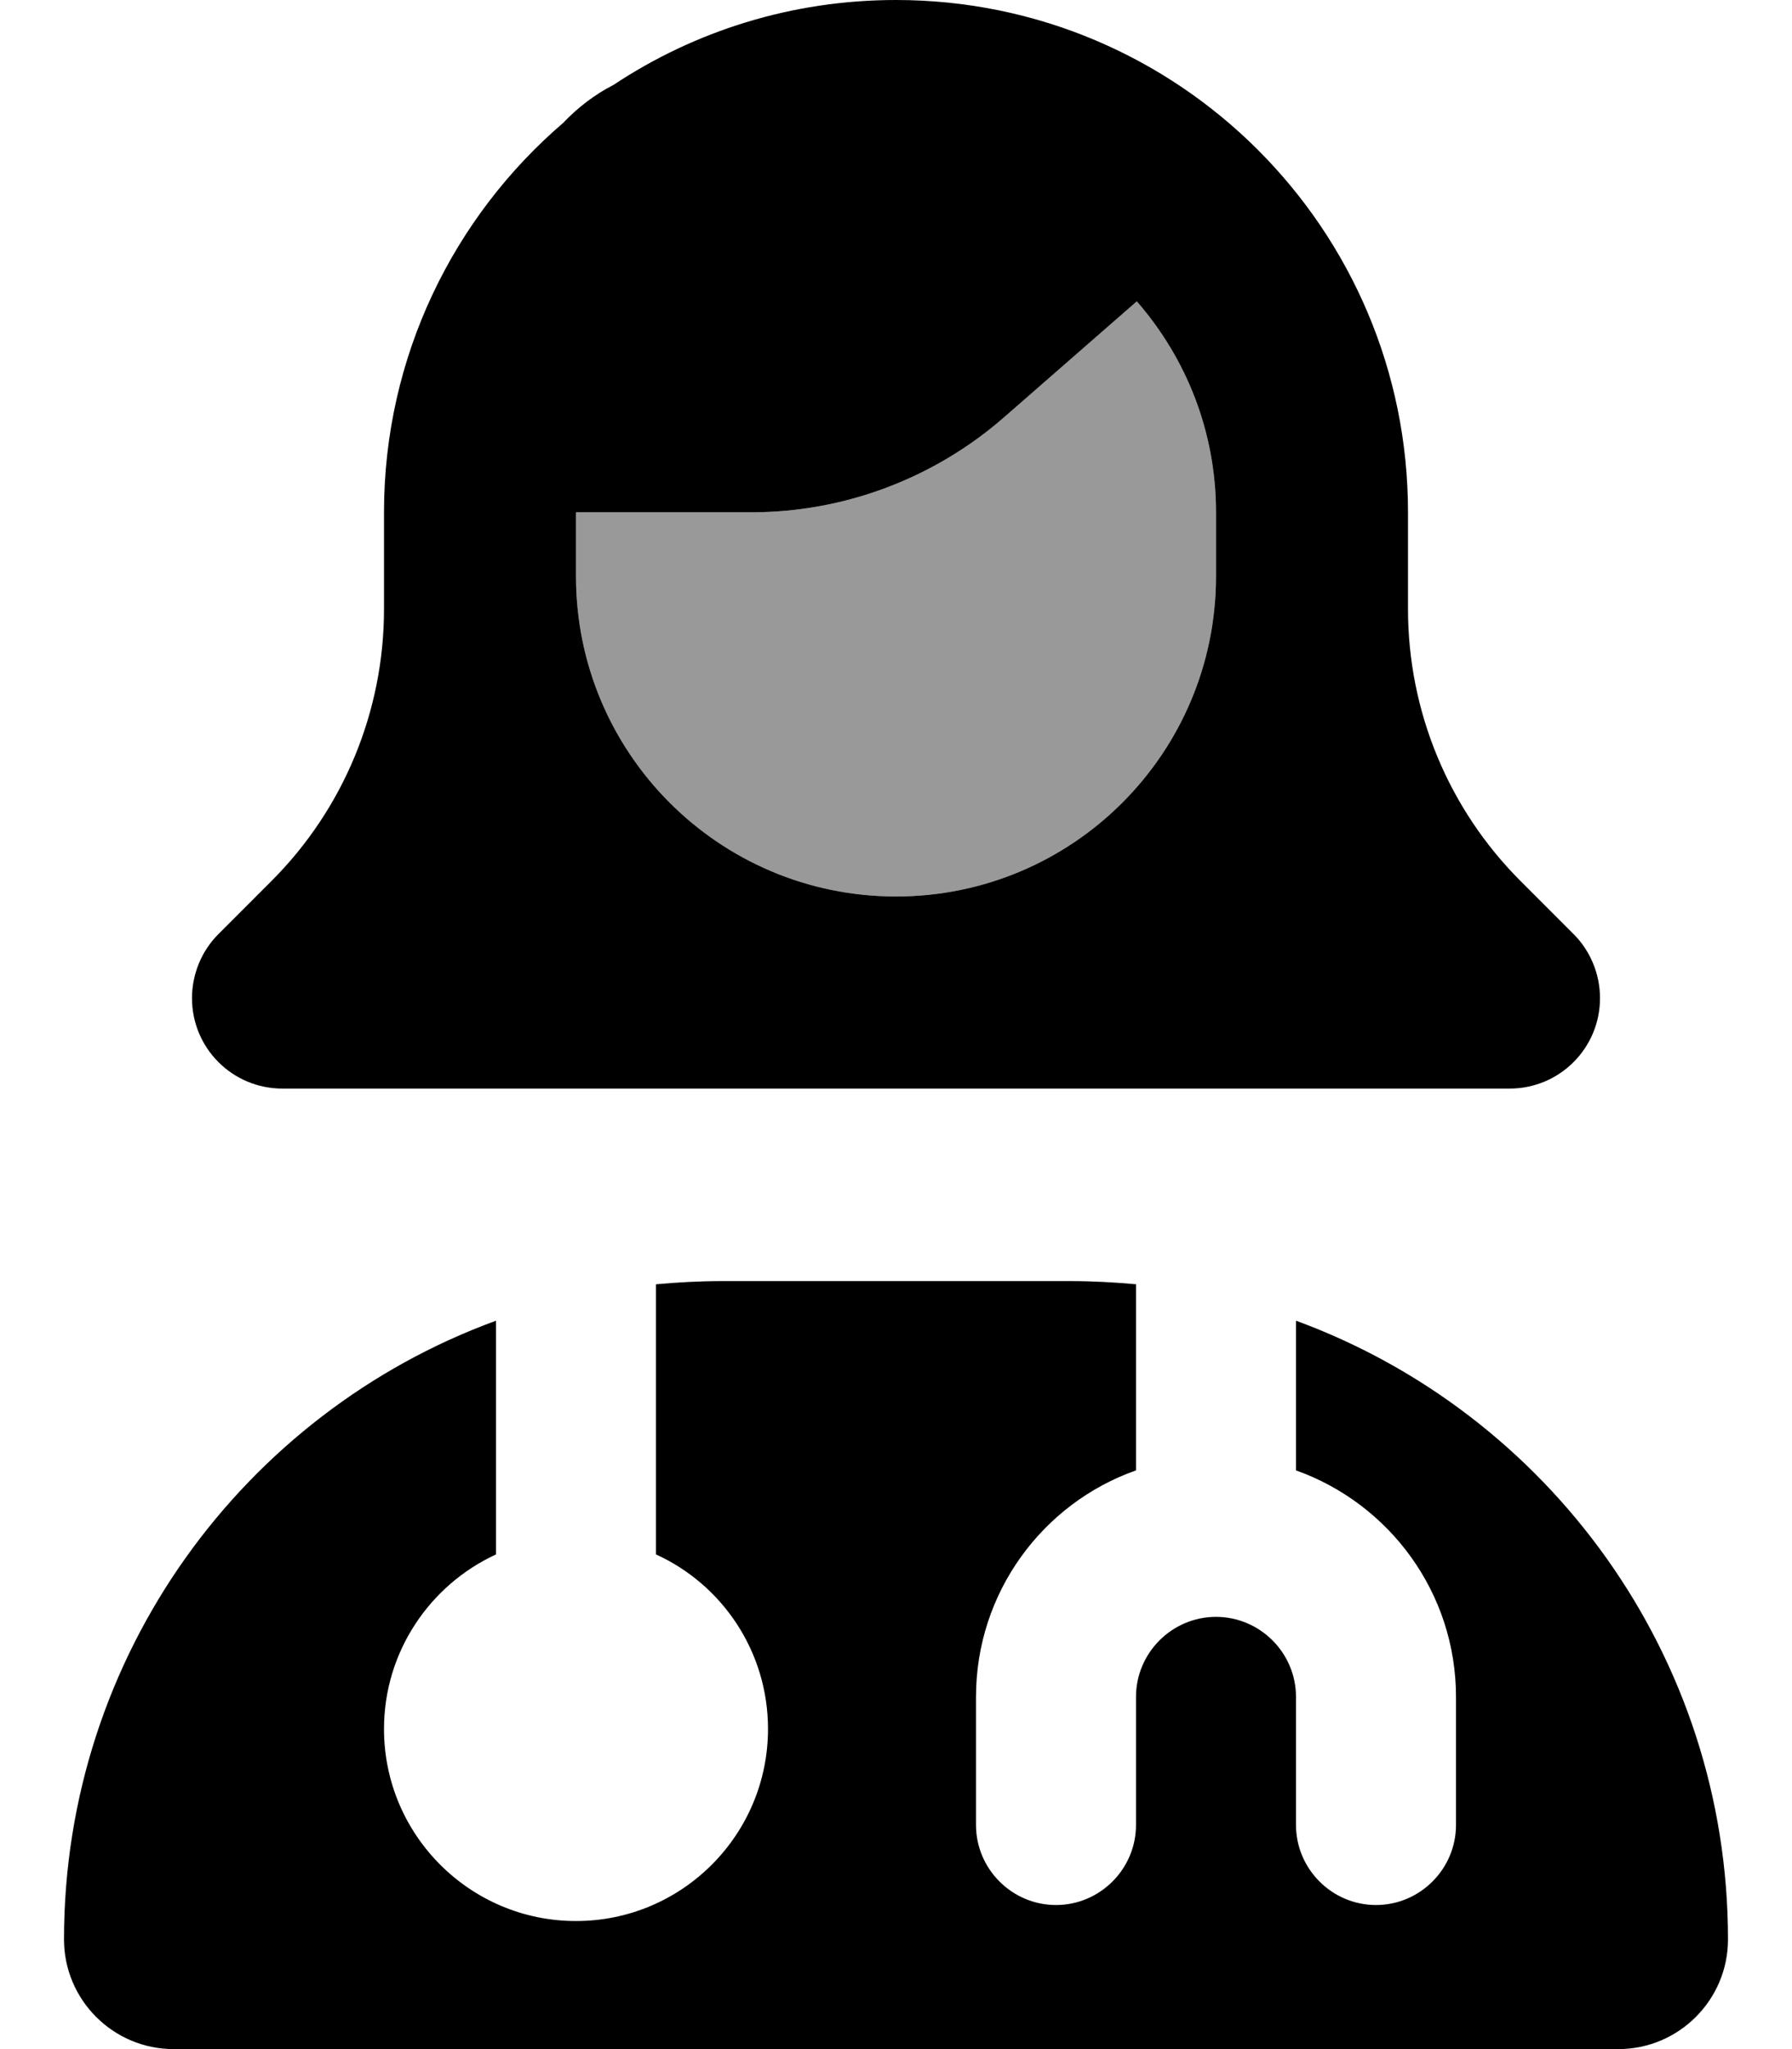
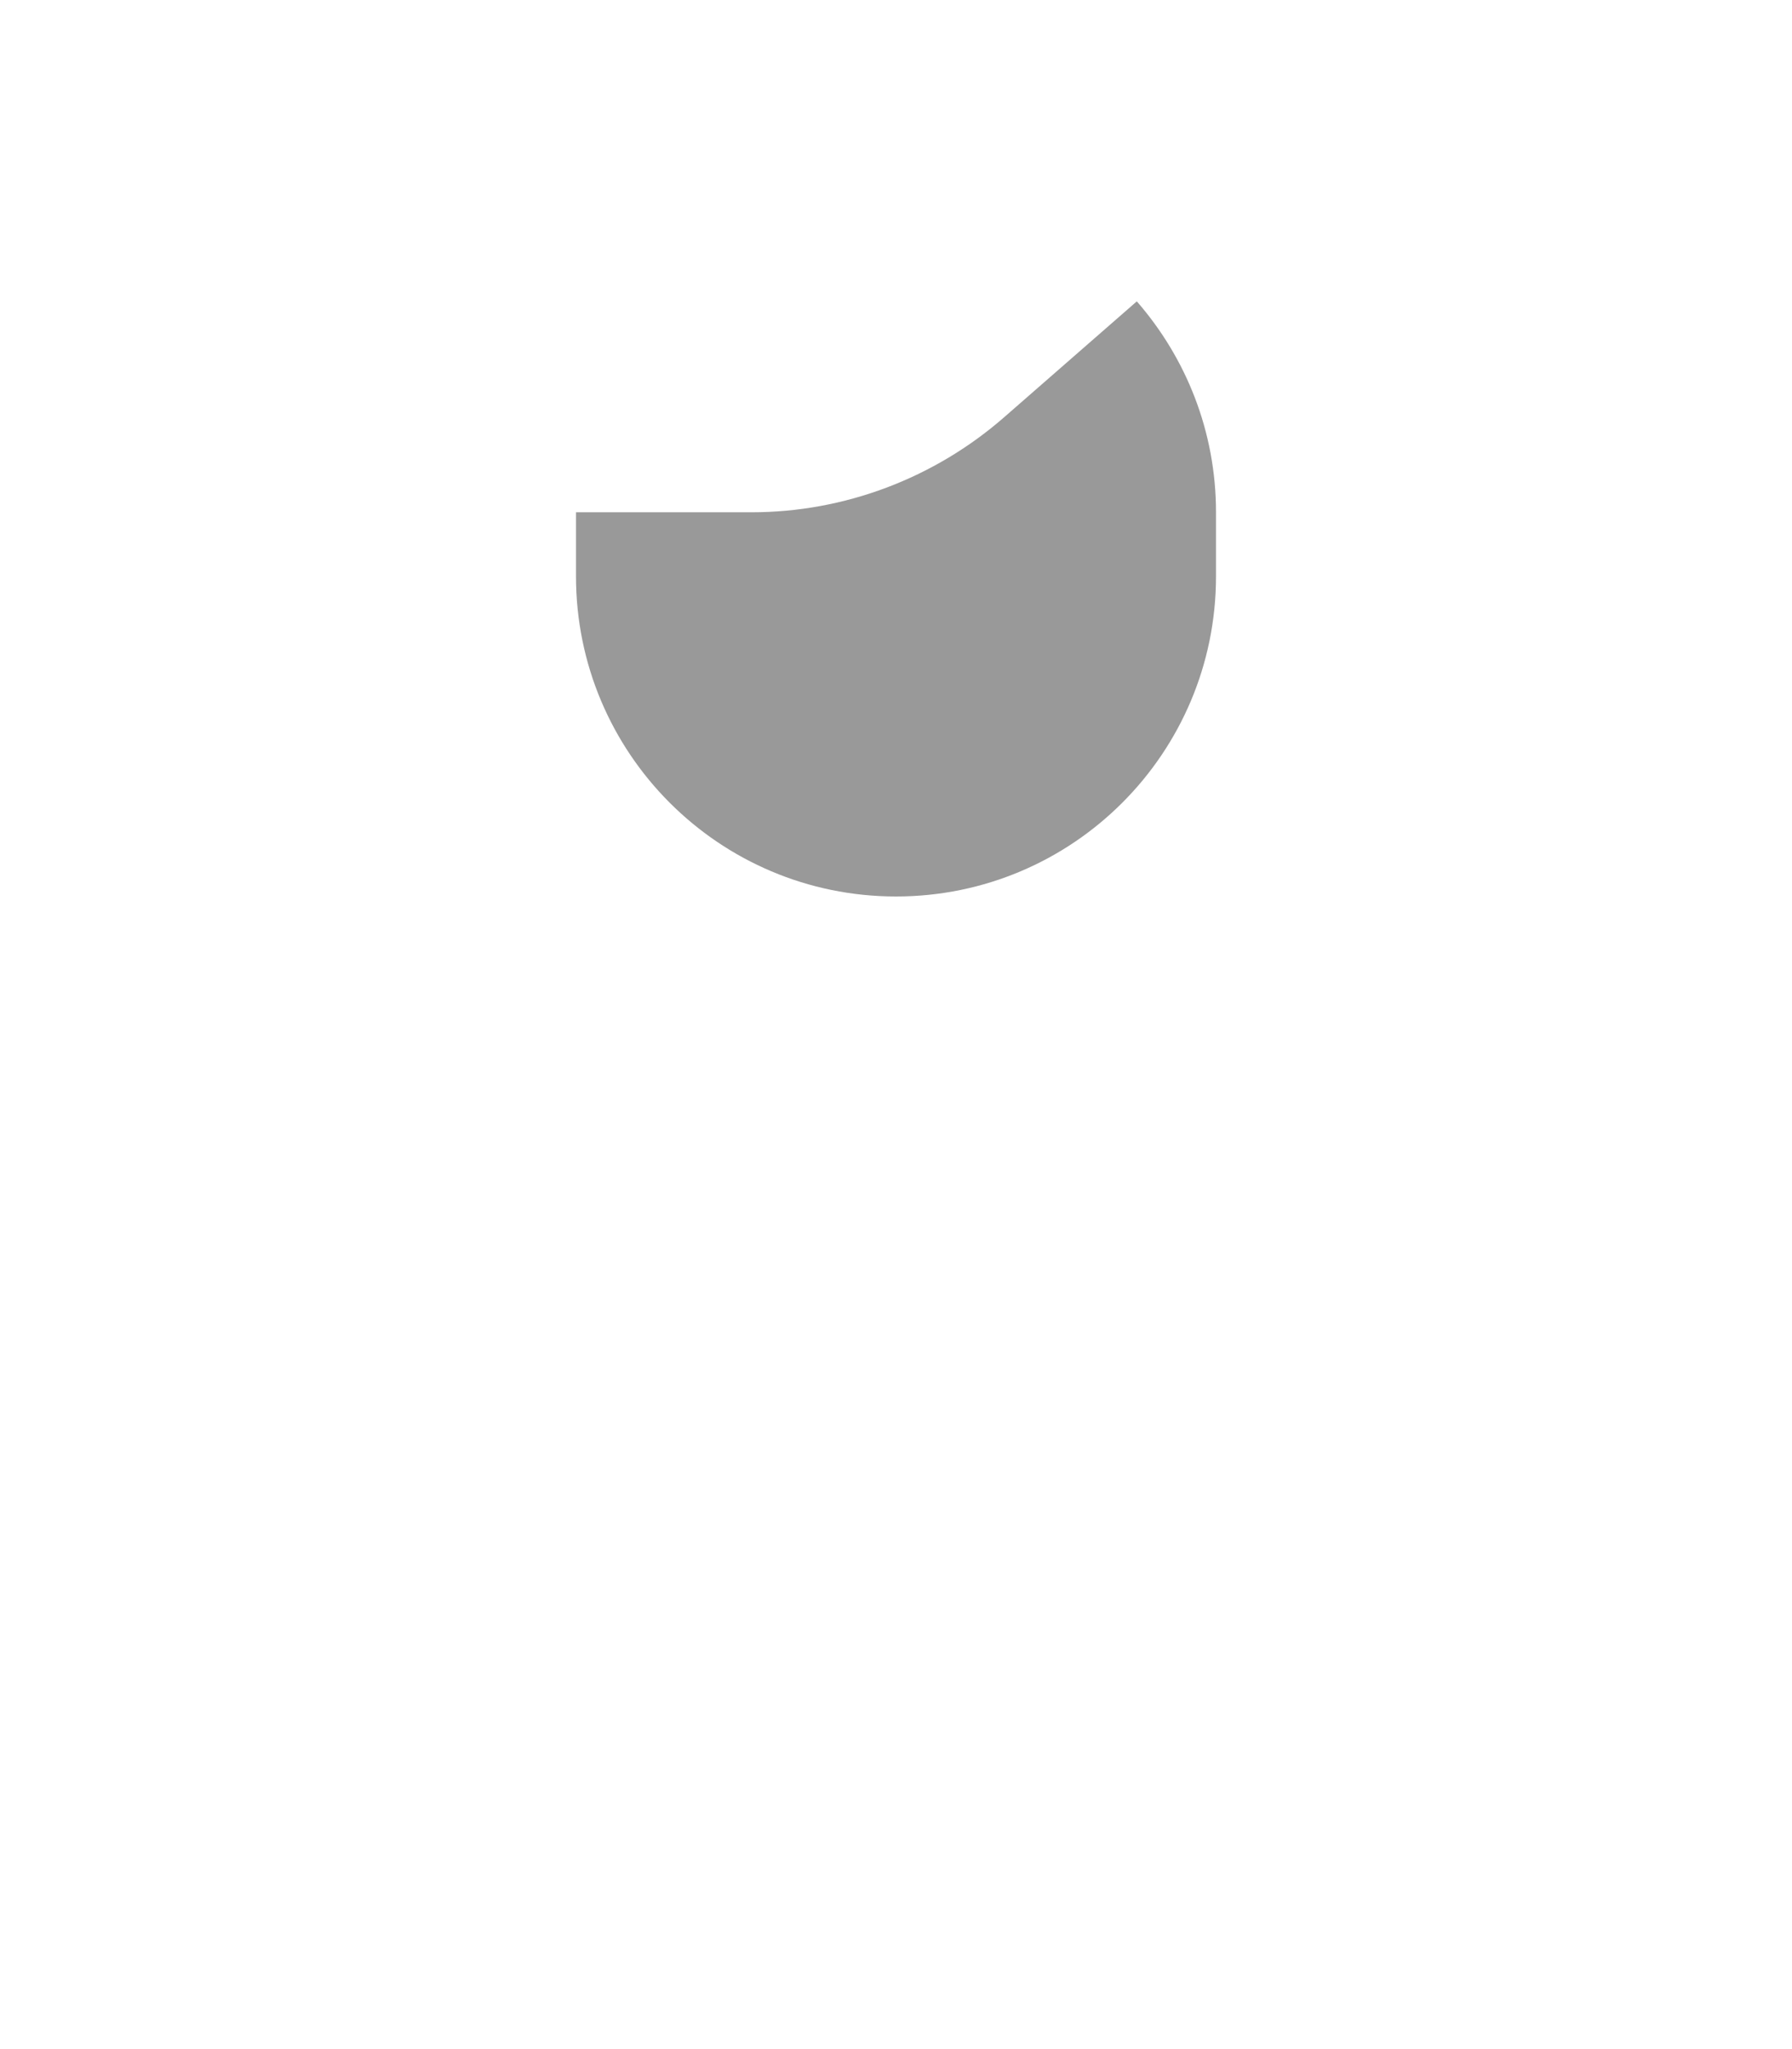
<svg xmlns="http://www.w3.org/2000/svg" viewBox="0 0 448 512">
-   <path style="fill:currentColor;opacity:.4" d="M144 128l0 16c0 44.2 35.8 80 80 80s80-35.8 80-80l0-16c0-20.2-7.5-38.6-19.8-52.7l-33.1 28.9c-17.5 15.3-40 23.8-63.2 23.8L144 128z" />
-   <path style="fill:currentColor;opacity:1" d="M304 128c0-20.2-7.5-38.6-19.8-52.7l-33.1 28.9c-17.5 15.3-40 23.8-63.2 23.8l-43.9 0 0 16c0 44.2 35.8 80 80 80s80-35.8 80-80l0-16zM96 128c0-38.9 17.4-73.8 44.8-97.3 3.6-3.8 7.9-7.1 12.6-9.5 20.2-13.4 44.5-21.2 70.6-21.2 70.7 0 128 57.3 128 128l0 24.2c0 25.5 10.1 49.9 28.1 67.9l13.3 13.3c4.2 4.2 6.6 10 6.6 16 0 12.5-10.1 22.6-22.6 22.6L70.6 272c-12.5 0-22.6-10.1-22.6-22.6 0-6 2.4-11.8 6.6-16l13.3-13.3c18-18 28.1-42.4 28.1-67.9L96 128zM284 320.8l0 46.6c-23.3 8.2-40 30.5-40 56.6l0 32c0 11 9 20 20 20s20-9 20-20l0-32c0-11 9-20 20-20s20 9 20 20l0 32c0 11 9 20 20 20s20-9 20-20l0-32c0-26.1-16.7-48.3-40-56.6l0-37.4c63 23.1 108 83.6 108 154.6 0 15.1-12.3 27.4-27.4 27.4L43.4 512C28.3 512 16 499.7 16 484.6 16 413.6 61 353 124 330l0 58.4c-16.5 7.6-28 24.3-28 43.6 0 26.5 21.5 48 48 48s48-21.5 48-48c0-19.4-11.5-36.1-28-43.6l0-67.5c5.4-.5 11-.8 16.6-.8l86.9 0c5.6 0 11.1 .3 16.6 .8z" />
+   <path style="fill:currentColor;opacity:.4" d="M144 128l0 16c0 44.2 35.8 80 80 80s80-35.8 80-80l0-16c0-20.2-7.5-38.6-19.8-52.7l-33.1 28.9c-17.5 15.3-40 23.8-63.2 23.8z" />
</svg>